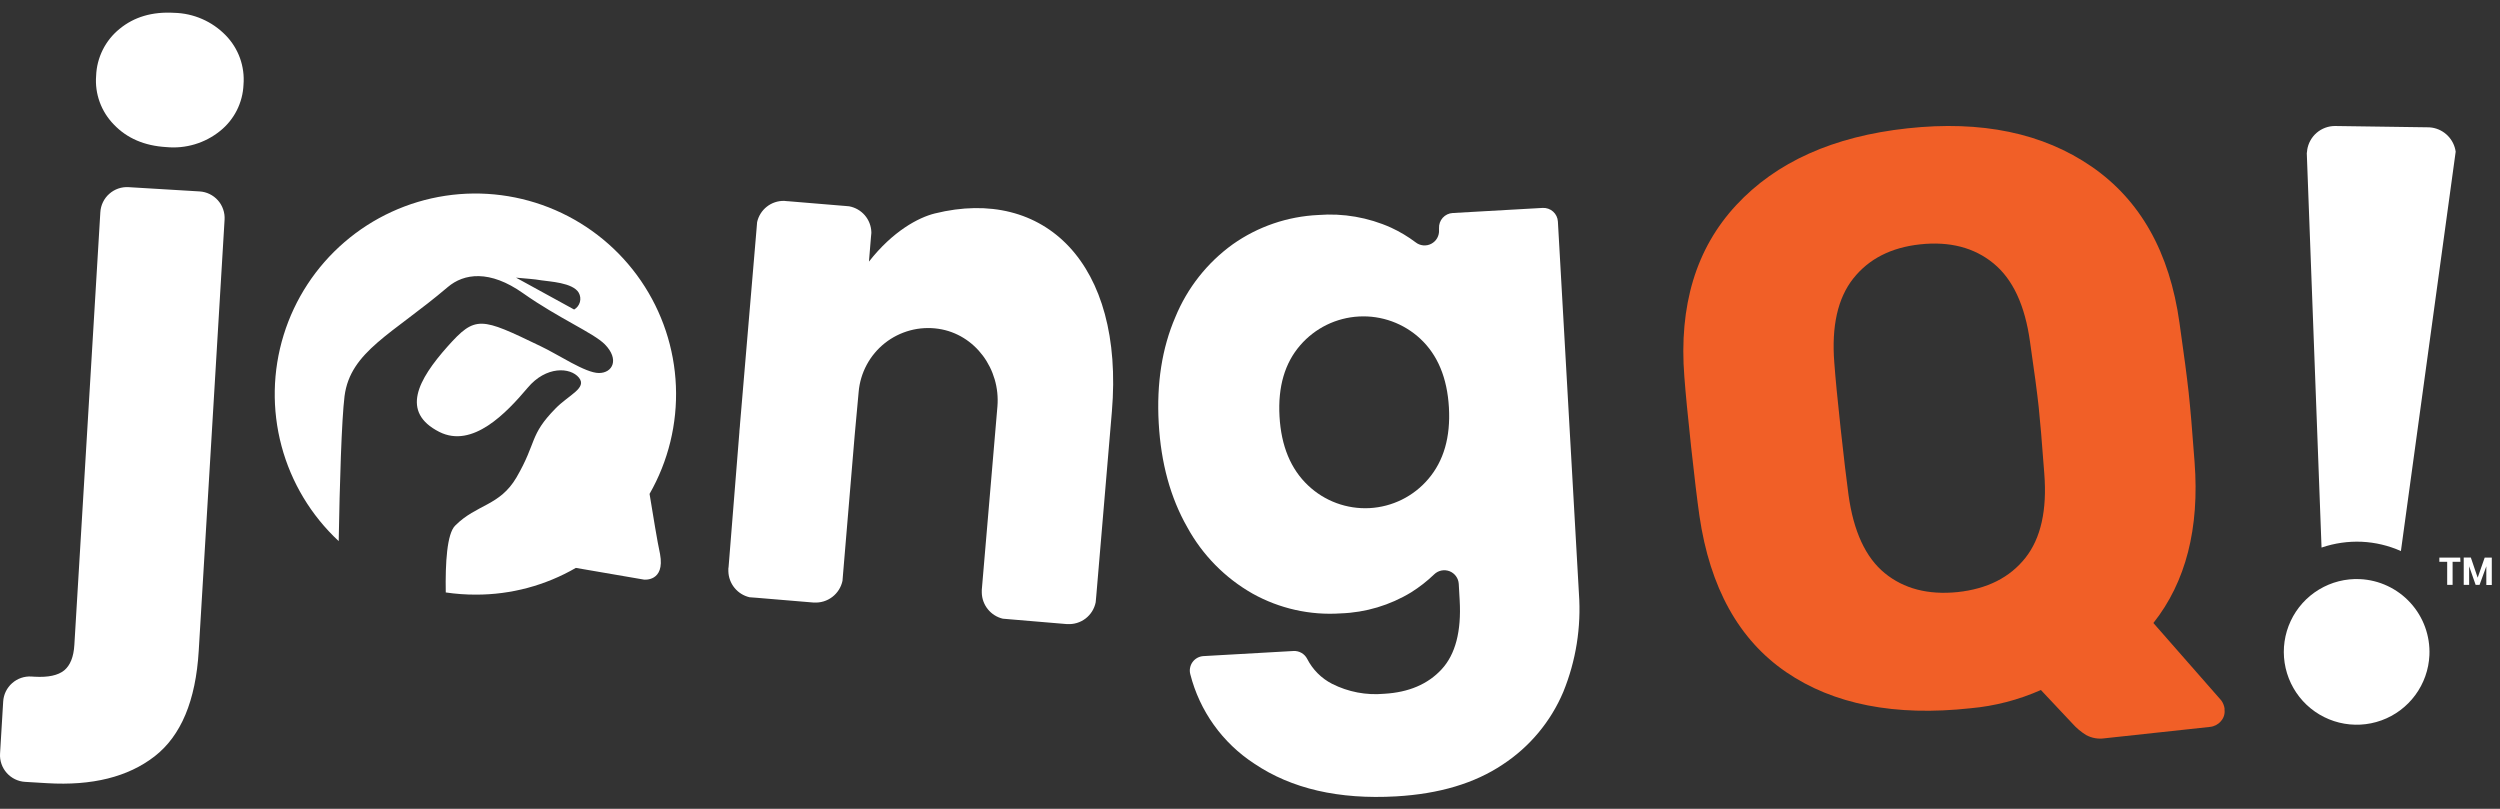
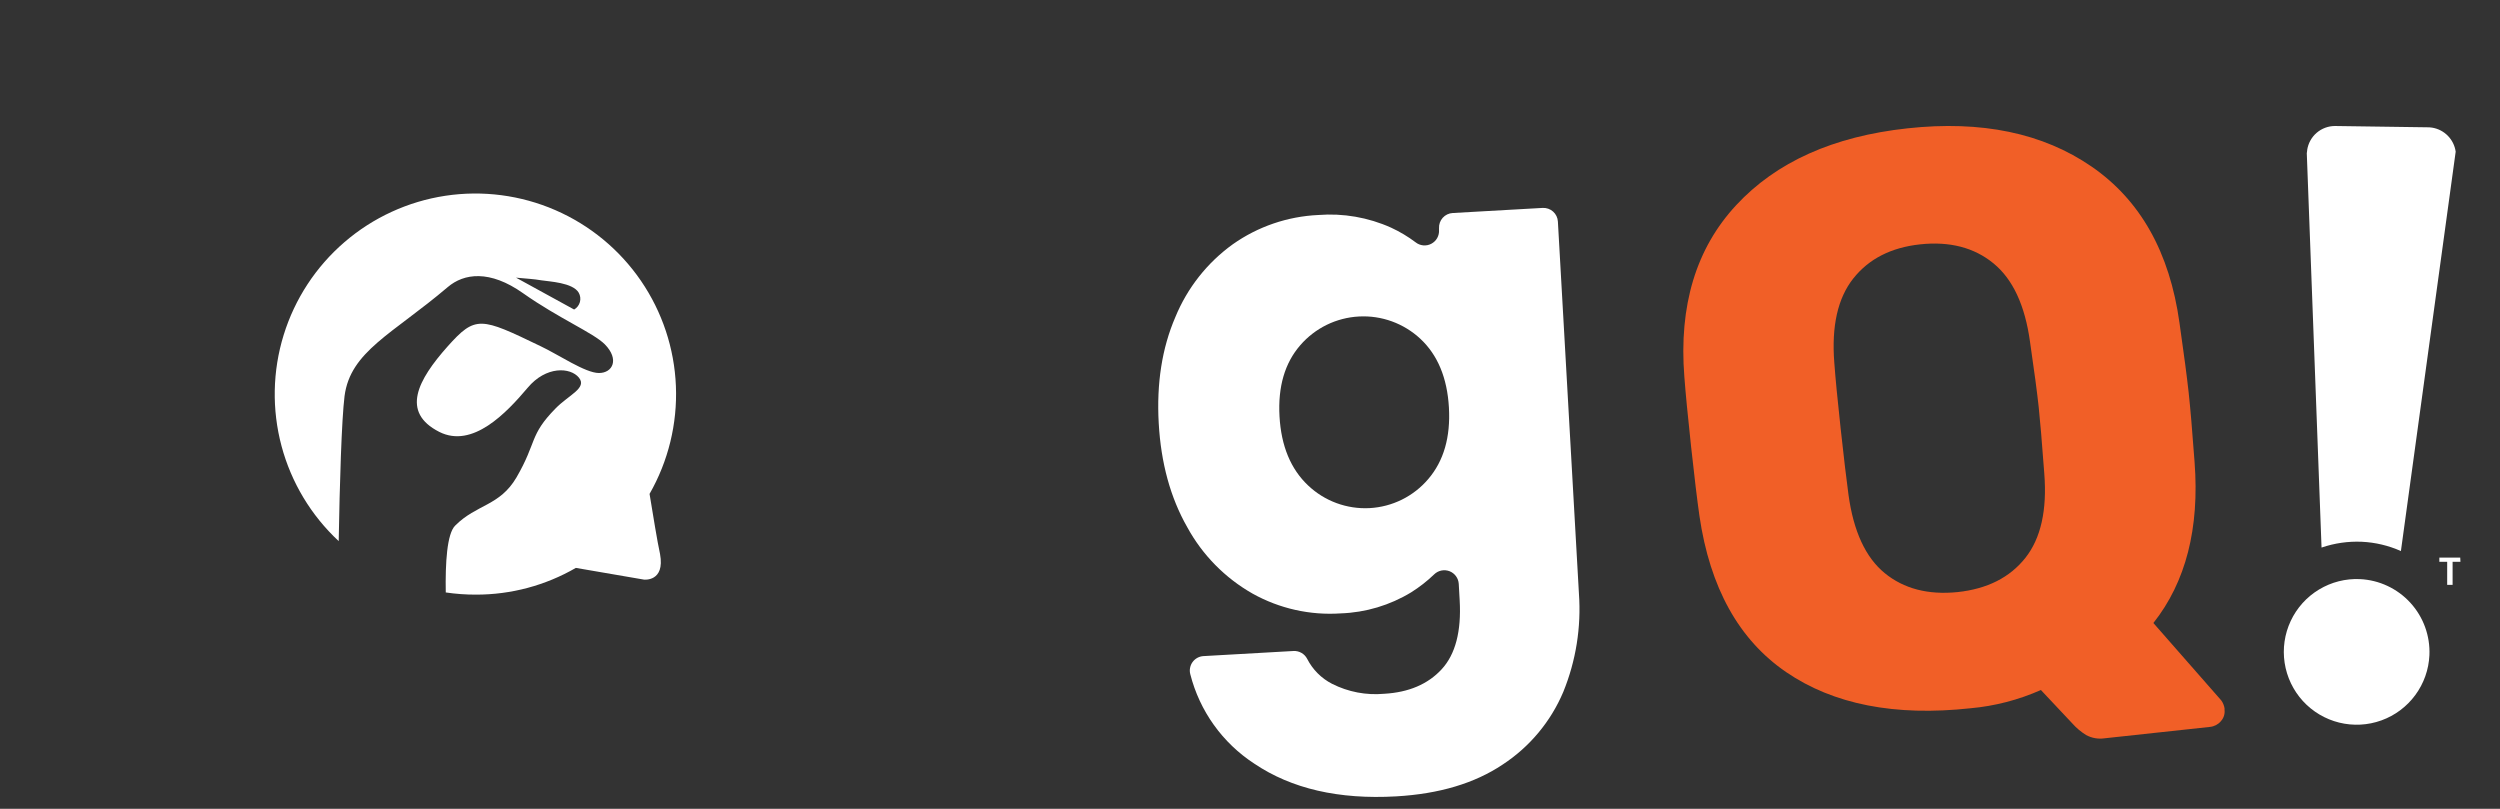
<svg xmlns="http://www.w3.org/2000/svg" width="102" height="33" viewBox="0 0 102 33" fill="none">
  <rect x="0" y="0" width="102" height="33" fill="#333333" stroke="none" />
  <path d="M26.502 20.151C27.267 18.815 27.639 17.291 27.577 15.752C27.515 14.214 27.02 12.725 26.15 11.455C25.28 10.185 24.069 9.186 22.657 8.573C21.245 7.96 19.689 7.757 18.167 7.988C16.645 8.22 15.219 8.875 14.053 9.88C12.886 10.885 12.027 12.198 11.573 13.669C11.119 15.14 11.089 16.709 11.486 18.197C11.883 19.684 12.692 21.029 13.819 22.078C13.859 19.744 13.938 17.13 14.057 16.163C14.294 14.335 16.012 13.631 18.265 11.716C18.929 11.149 19.981 11.001 21.341 11.963C22.79 12.986 24.213 13.582 24.676 14.048C25.281 14.664 24.995 15.219 24.437 15.219C23.878 15.219 22.78 14.464 22.043 14.118C19.61 12.946 19.403 12.857 18.26 14.137C17.051 15.497 16.336 16.817 17.924 17.622C19.283 18.306 20.662 16.847 21.526 15.824C22.281 14.921 23.273 14.982 23.62 15.408C23.966 15.834 23.203 16.112 22.662 16.669C21.591 17.76 21.909 18.038 21.074 19.476C20.389 20.648 19.446 20.568 18.573 21.443C18.236 21.77 18.166 22.97 18.187 24.172C18.594 24.232 19.006 24.262 19.417 24.261C20.849 24.264 22.256 23.887 23.495 23.17L26.275 23.648C26.275 23.648 27.139 23.747 26.93 22.606C26.82 22.107 26.641 20.996 26.502 20.151ZM23.425 12.629L21.053 11.328C21.54 11.377 21.738 11.377 22.096 11.438C22.404 11.488 23.372 11.527 23.613 11.944C23.678 12.06 23.695 12.197 23.66 12.325C23.625 12.453 23.54 12.562 23.425 12.629Z" fill="white" />
-   <path d="M30.178 17.519C30.178 17.562 30.165 17.606 30.162 17.646L30.189 17.37V17.346L30.866 9.358L30.89 9.064C30.945 8.814 31.085 8.591 31.286 8.433C31.487 8.274 31.737 8.191 31.992 8.196L32.119 8.208C32.119 8.208 32.131 8.208 32.135 8.208L34.423 8.398C34.423 8.398 34.423 8.398 34.431 8.398L34.645 8.417C34.894 8.463 35.119 8.592 35.284 8.783C35.449 8.975 35.543 9.217 35.551 9.469C35.552 9.483 35.552 9.497 35.551 9.511L35.535 9.68L35.453 10.674C36.426 9.431 37.471 8.875 38.14 8.709C42.609 7.603 45.874 10.741 45.365 16.789L44.727 24.321L44.704 24.573C44.651 24.838 44.504 25.073 44.29 25.237C44.076 25.4 43.81 25.48 43.541 25.461H43.507L41.211 25.268L40.912 25.242C40.673 25.185 40.459 25.049 40.304 24.857C40.149 24.665 40.062 24.427 40.057 24.181C40.057 24.146 40.057 24.106 40.057 24.067L40.695 16.583C40.821 15.067 39.792 13.638 38.289 13.415C37.904 13.358 37.511 13.38 37.136 13.48C36.76 13.581 36.408 13.757 36.103 13.998C35.798 14.24 35.546 14.541 35.362 14.884C35.178 15.227 35.066 15.603 35.033 15.991L34.873 17.737L34.394 23.448L34.374 23.696C34.319 23.959 34.171 24.193 33.957 24.356C33.744 24.519 33.478 24.6 33.21 24.583H33.183L30.877 24.39L30.582 24.368C30.34 24.312 30.124 24.177 29.968 23.985C29.811 23.793 29.723 23.554 29.717 23.306C29.714 23.269 29.714 23.232 29.717 23.194L29.726 23.135L30.163 17.678L30.178 17.519Z" fill="white" />
-   <path d="M8.108 26.553C7.987 28.589 7.385 30.025 6.303 30.863C5.221 31.7 3.761 32.064 1.924 31.954L1.023 31.9C0.881 31.892 0.741 31.855 0.612 31.792C0.484 31.73 0.369 31.642 0.274 31.535C0.179 31.428 0.106 31.304 0.06 31.169C0.013 31.034 -0.007 30.89 0.002 30.748L0.13 28.623C0.138 28.48 0.175 28.341 0.237 28.212C0.3 28.084 0.387 27.968 0.494 27.874C0.601 27.779 0.726 27.706 0.861 27.659C0.996 27.613 1.139 27.593 1.282 27.602L1.41 27.61C1.963 27.642 2.365 27.556 2.616 27.354C2.865 27.15 3.006 26.802 3.034 26.309L4.094 8.657C4.103 8.514 4.139 8.375 4.202 8.246C4.264 8.117 4.352 8.002 4.459 7.908C4.566 7.813 4.69 7.74 4.825 7.693C4.961 7.646 5.104 7.627 5.246 7.636L8.141 7.81C8.284 7.818 8.424 7.855 8.552 7.917C8.681 7.98 8.796 8.067 8.891 8.174C8.986 8.281 9.059 8.406 9.105 8.541C9.152 8.676 9.172 8.819 9.163 8.962L8.108 26.553ZM4.649 5.085C4.393 4.824 4.195 4.512 4.069 4.168C3.943 3.824 3.893 3.458 3.922 3.093C3.935 2.724 4.028 2.362 4.193 2.031C4.358 1.701 4.592 1.41 4.879 1.178C5.473 0.689 6.215 0.471 7.104 0.523C7.897 0.541 8.652 0.87 9.206 1.438C9.465 1.702 9.664 2.019 9.79 2.367C9.915 2.714 9.965 3.085 9.935 3.454C9.92 3.819 9.827 4.177 9.662 4.503C9.497 4.83 9.263 5.117 8.978 5.345C8.36 5.843 7.571 6.078 6.782 6.001C5.893 5.948 5.183 5.643 4.649 5.085Z" fill="white" />
  <path d="M56.756 9.288C57.109 9.451 57.444 9.651 57.755 9.885C57.844 9.956 57.952 10 58.066 10.011C58.18 10.022 58.294 10 58.395 9.947C58.497 9.894 58.581 9.813 58.637 9.714C58.693 9.614 58.719 9.501 58.712 9.387V9.313C58.704 9.157 58.758 9.004 58.862 8.887C58.967 8.77 59.113 8.7 59.269 8.691L62.94 8.483C63.096 8.475 63.249 8.528 63.366 8.632C63.483 8.736 63.553 8.883 63.562 9.039L64.421 24.228C64.517 25.592 64.299 26.961 63.783 28.228C63.271 29.441 62.41 30.474 61.307 31.195C60.166 31.959 58.718 32.391 56.963 32.492C54.622 32.626 52.693 32.18 51.176 31.157C49.878 30.312 48.945 29.009 48.564 27.508C48.541 27.423 48.538 27.335 48.555 27.249C48.571 27.163 48.606 27.081 48.657 27.011C48.709 26.94 48.775 26.882 48.852 26.84C48.929 26.798 49.014 26.774 49.101 26.769L52.772 26.561C52.886 26.554 53 26.581 53.1 26.638C53.199 26.694 53.28 26.779 53.332 26.88C53.556 27.319 53.911 27.676 54.349 27.9C55.005 28.232 55.742 28.373 56.475 28.306C57.475 28.249 58.257 27.916 58.819 27.307C59.382 26.697 59.627 25.759 59.555 24.494L59.517 23.821C59.51 23.708 59.471 23.599 59.404 23.508C59.337 23.416 59.245 23.346 59.14 23.305C59.034 23.265 58.919 23.255 58.808 23.278C58.697 23.301 58.595 23.355 58.514 23.434C58.227 23.71 57.913 23.955 57.576 24.167C56.708 24.695 55.719 24.991 54.703 25.026C53.451 25.111 52.202 24.831 51.106 24.22C49.981 23.581 49.057 22.642 48.438 21.506C47.754 20.306 47.367 18.893 47.276 17.268C47.184 15.644 47.41 14.2 47.954 12.938C48.443 11.747 49.255 10.717 50.3 9.965C51.324 9.243 52.533 8.83 53.784 8.772C54.802 8.692 55.824 8.869 56.756 9.288ZM57.95 13.822C57.614 13.51 57.22 13.269 56.789 13.112C56.359 12.956 55.901 12.888 55.444 12.913C54.986 12.937 54.539 13.054 54.127 13.255C53.716 13.457 53.35 13.739 53.05 14.086C52.418 14.814 52.136 15.781 52.204 16.989C52.272 18.197 52.661 19.137 53.372 19.808C53.706 20.124 54.1 20.369 54.531 20.527C54.962 20.686 55.421 20.755 55.88 20.731C56.338 20.706 56.787 20.588 57.199 20.384C57.61 20.18 57.976 19.895 58.273 19.545C58.904 18.808 59.185 17.836 59.116 16.627C59.047 15.418 58.658 14.483 57.95 13.822Z" fill="white" />
  <path d="M100.386 22.922H100.066V23.863H99.845V22.922H99.525V22.75H100.378L100.386 22.922Z" fill="white" />
-   <path d="M101.089 23.57L101.375 22.751H101.665V23.868H101.442V23.104L101.166 23.862H101.006L100.741 23.104V23.863H100.52V22.746H100.81L101.089 23.57Z" fill="white" />
  <path d="M99.234 5.208C99.195 5.201 99.156 5.197 99.117 5.195L95.268 5.141C94.993 5.141 94.727 5.24 94.519 5.419C94.311 5.599 94.174 5.847 94.133 6.119C94.133 6.119 94.133 6.119 94.133 6.129C94.133 6.169 94.12 6.21 94.117 6.253L94.719 22.341C95.247 22.16 95.804 22.08 96.361 22.104C96.912 22.13 97.453 22.258 97.957 22.483L100.191 6.194V6.183C100.156 5.94 100.044 5.715 99.871 5.539C99.699 5.364 99.476 5.248 99.234 5.208Z" fill="white" />
  <path d="M96.287 23.628C95.7 23.601 95.118 23.749 94.615 24.053C94.112 24.357 93.71 24.803 93.461 25.335C93.211 25.868 93.125 26.462 93.213 27.043C93.302 27.624 93.56 28.166 93.956 28.6C94.353 29.035 94.869 29.341 95.439 29.482C96.01 29.623 96.609 29.592 97.162 29.392C97.715 29.192 98.196 28.832 98.544 28.359C98.893 27.886 99.093 27.32 99.12 26.733C99.155 25.946 98.876 25.177 98.345 24.595C97.814 24.013 97.074 23.665 96.287 23.628Z" fill="white" />
  <path d="M85.113 29.989C84.901 29.859 84.71 29.697 84.545 29.51L83.268 28.152C82.358 28.556 81.388 28.808 80.396 28.897C77.31 29.233 74.803 28.74 72.874 27.421C70.945 26.101 69.766 23.977 69.337 21.049C69.246 20.411 69.132 19.47 68.997 18.227C68.86 16.957 68.768 16.003 68.721 15.365C68.494 12.466 69.199 10.134 70.836 8.371C72.472 6.608 74.802 5.563 77.825 5.236C80.845 4.907 83.35 5.428 85.338 6.797C87.327 8.167 88.522 10.292 88.923 13.172C89.104 14.438 89.229 15.389 89.298 16.023C89.365 16.636 89.445 17.58 89.539 18.856C89.743 21.558 89.183 23.745 87.858 25.419L90.627 28.576C90.696 28.671 90.742 28.78 90.761 28.896V28.961C90.771 29.045 90.763 29.13 90.737 29.21C90.711 29.29 90.668 29.363 90.611 29.426C90.5 29.557 90.342 29.64 90.171 29.657L85.862 30.123C85.604 30.161 85.342 30.114 85.113 29.989ZM82.635 22.762C83.267 21.963 83.524 20.816 83.407 19.322C83.312 18.045 83.237 17.144 83.18 16.62C83.12 16.052 83.001 15.156 82.823 13.934C82.617 12.449 82.119 11.385 81.329 10.741C80.54 10.097 79.542 9.84 78.337 9.97C77.156 10.098 76.248 10.562 75.614 11.362C74.98 12.162 74.722 13.309 74.84 14.802C74.885 15.418 74.971 16.317 75.1 17.499C75.227 18.66 75.333 19.557 75.419 20.19C75.624 21.68 76.116 22.744 76.896 23.383C77.675 24.021 78.668 24.279 79.872 24.157C81.08 24.027 82.001 23.562 82.635 22.762Z" fill="#F15F27" />
</svg>